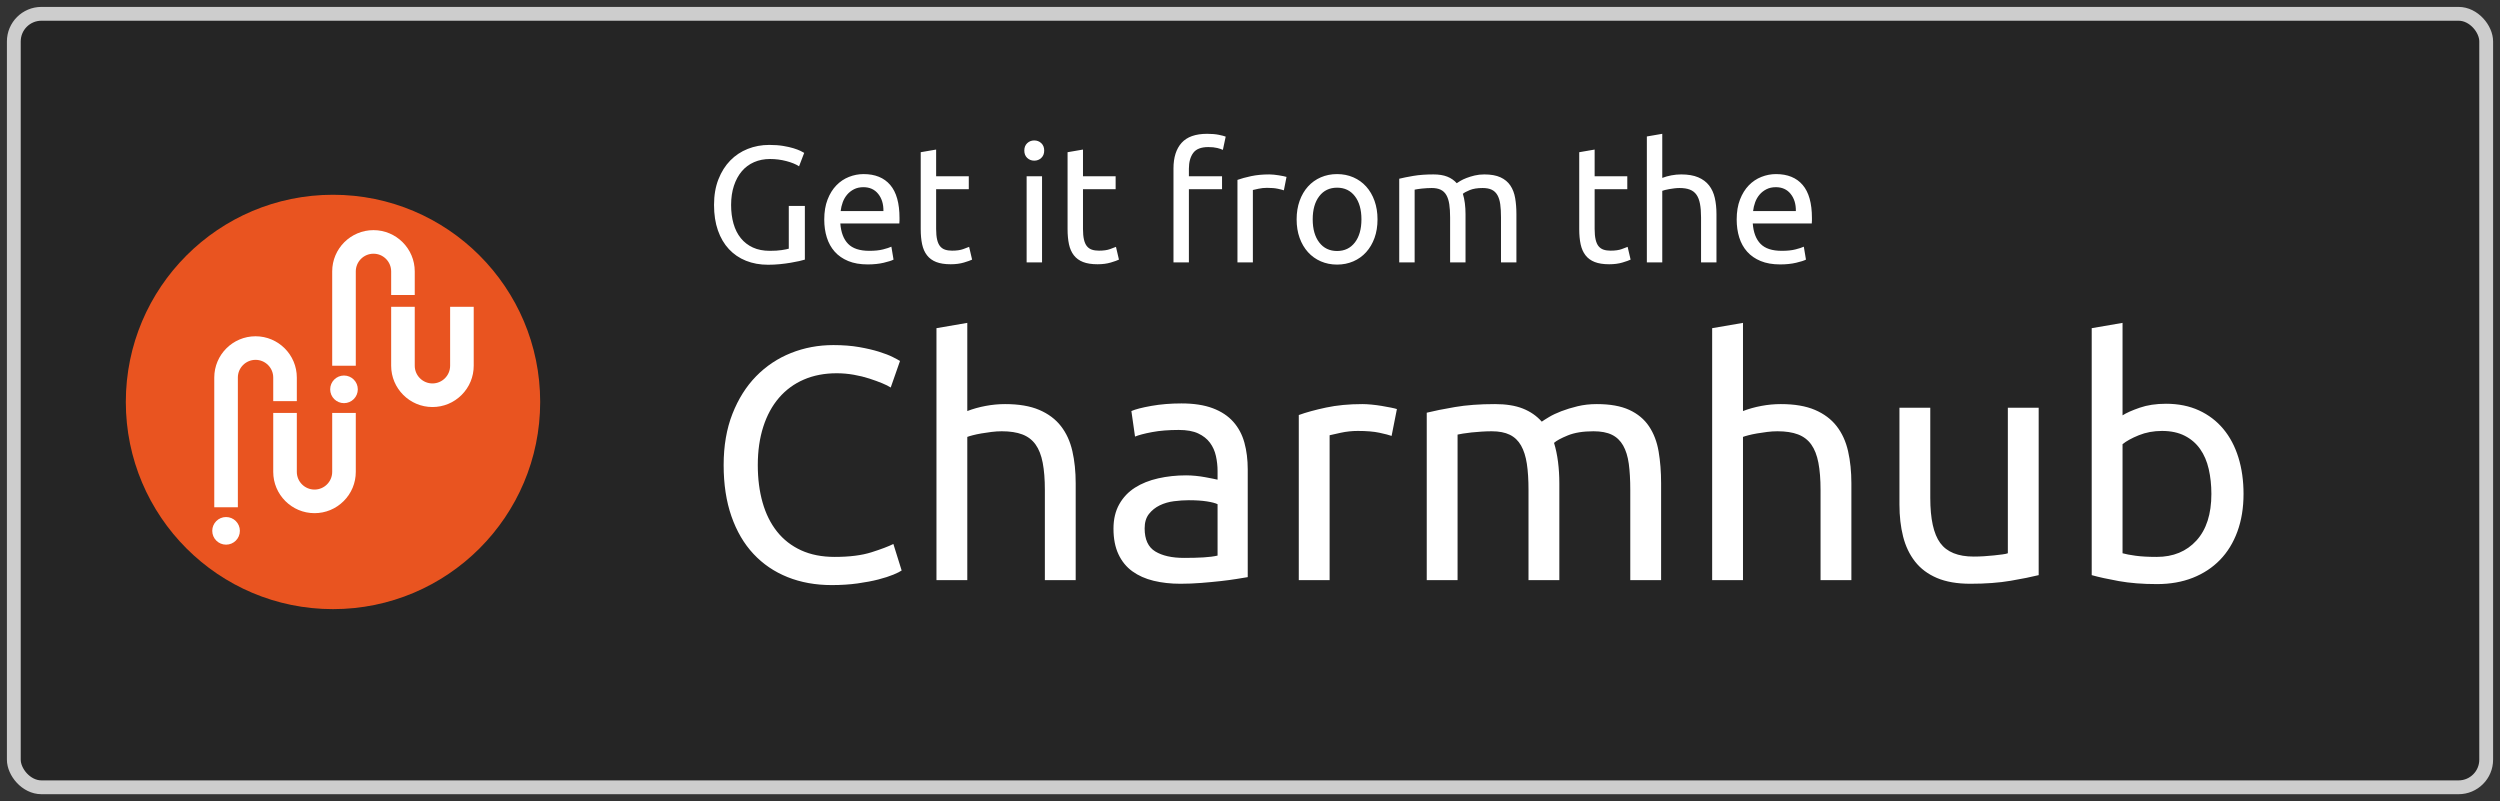
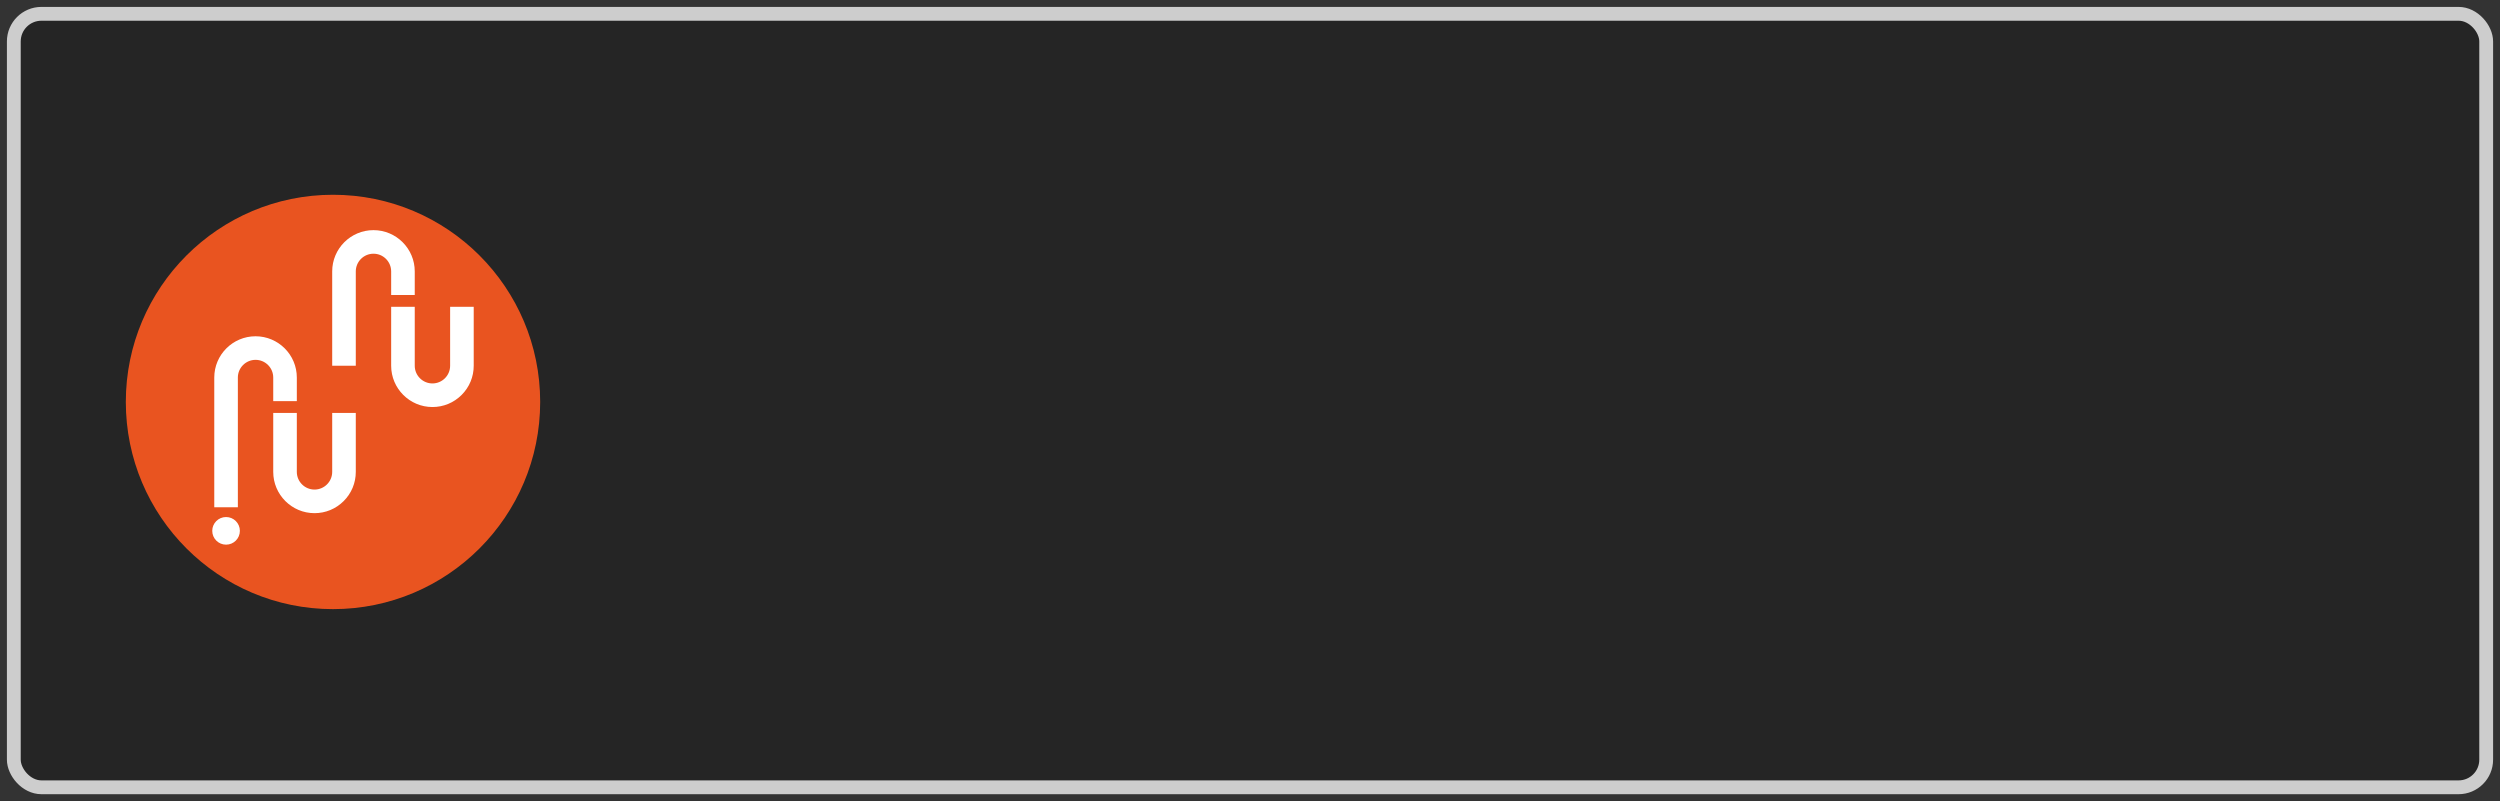
<svg xmlns="http://www.w3.org/2000/svg" width="181" height="58" viewBox="0 0 181 58">
  <rect x="0" y="0" width="181" height="58" fill="#333333" stroke="none" />
  <g fill="none" transform="translate(1 1)">
    <rect width="179" height="56" fill="#252525" stroke="#CDCDCD" rx="2" />
    <g transform="translate(8 13)">
      <circle cx="15.109" cy="15.101" r="15" fill="#E95420" />
      <g fill="#FFF" transform="translate(6.386 2.65)">
-         <circle cx="9.519" cy="11.538" r="1" />
        <path d="M10.373,9.83 L8.665,9.83 L8.665,3 C8.665,1.352 10.006,0.012 11.654,0.012 C13.301,0.012 14.642,1.352 14.642,3 L14.642,4.707 L12.934,4.707 L12.934,3 C12.934,2.658 12.801,2.336 12.559,2.094 C12.317,1.852 11.996,1.719 11.654,1.719 C10.947,1.719 10.373,2.294 10.373,3 L10.373,9.83 Z" />
        <path d="M15.923,12.819 C14.275,12.819 12.934,11.478 12.934,9.83 L12.934,5.561 L14.642,5.561 L14.642,9.83 C14.642,10.537 15.217,11.111 15.923,11.111 C16.629,11.111 17.203,10.537 17.203,9.83 L17.203,5.561 L18.911,5.561 L18.911,9.83 C18.911,10.628 18.6,11.379 18.036,11.943 C17.471,12.508 16.721,12.819 15.923,12.819 Z" />
        <circle cx=".981" cy="21.783" r="1" />
        <path d="M1.835,20.076 L0.127,20.076 L0.127,10.684 C0.127,9.036 1.468,7.696 3.116,7.696 C4.763,7.696 6.104,9.036 6.104,10.684 L6.104,12.392 L4.396,12.392 L4.396,10.684 C4.396,10.342 4.263,10.02 4.021,9.778 C3.779,9.537 3.458,9.403 3.116,9.403 C2.41,9.403 1.835,9.978 1.835,10.684 L1.835,20.076 Z" />
        <path d="M7.385,20.503 C5.737,20.503 4.396,19.162 4.396,17.514 L4.396,13.245 L6.104,13.245 L6.104,17.515 C6.104,18.22 6.678,18.795 7.385,18.795 C8.091,18.795 8.665,18.22 8.665,17.514 L8.665,13.245 L10.373,13.245 L10.373,17.515 C10.373,18.313 10.062,19.063 9.498,19.627 C8.933,20.192 8.183,20.503 7.385,20.503 Z" />
      </g>
    </g>
-     <path fill="#FFF" d="M59.216 41.36C59.888 41.36 60.512 41.32 61.088 41.24 61.664 41.16 62.168 41.064 62.6 40.952 63.032 40.84 63.392 40.724 63.68 40.604 63.968 40.484 64.168 40.384 64.28 40.304L64.28 40.304 63.68 38.384C63.328 38.56 62.8 38.76 62.096 38.984 61.392 39.208 60.504 39.32 59.432 39.32 58.504 39.32 57.692 39.16 56.996 38.84 56.3 38.52 55.72 38.068 55.256 37.484 54.792 36.9 54.444 36.2 54.212 35.384 53.98 34.568 53.864 33.664 53.864 32.672 53.864 31.648 53.996 30.724 54.26 29.9 54.524 29.076 54.904 28.376 55.4 27.8 55.896 27.224 56.496 26.784 57.2 26.48 57.904 26.176 58.696 26.024 59.576 26.024 59.992 26.024 60.404 26.06 60.812 26.132 61.22 26.204 61.596 26.296 61.94 26.408 62.284 26.52 62.592 26.632 62.864 26.744 63.136 26.856 63.344 26.96 63.488 27.056L63.488 27.056 64.16 25.136C64.064 25.072 63.888 24.976 63.632 24.848 63.376 24.72 63.044 24.592 62.636 24.464 62.228 24.336 61.748 24.224 61.196 24.128 60.644 24.032 60.024 23.984 59.336 23.984 58.248 23.984 57.224 24.176 56.264 24.56 55.304 24.944 54.464 25.504 53.744 26.24 53.024 26.976 52.452 27.884 52.028 28.964 51.604 30.044 51.392 31.28 51.392 32.672 51.392 34.064 51.58 35.3 51.956 36.38 52.332 37.46 52.864 38.368 53.552 39.104 54.24 39.84 55.064 40.4 56.024 40.784 56.984 41.168 58.048 41.36 59.216 41.36zM69.032 41L69.032 30.632C69.112 30.6 69.244 30.56 69.428 30.512 69.612 30.464 69.82 30.42 70.052 30.38 70.284 30.34 70.528 30.304 70.784 30.272 71.04 30.24 71.288 30.224 71.528 30.224 72.12 30.224 72.616 30.3 73.016 30.452 73.416 30.604 73.736 30.848 73.976 31.184 74.216 31.52 74.388 31.96 74.492 32.504 74.596 33.048 74.648 33.704 74.648 34.472L74.648 34.472 74.648 41 76.88 41 76.88 33.992C76.88 33.144 76.8 32.368 76.64 31.664 76.48 30.96 76.204 30.356 75.812 29.852 75.42 29.348 74.896 28.956 74.24 28.676 73.584 28.396 72.76 28.256 71.768 28.256 71.304 28.256 70.836 28.3 70.364 28.388 69.892 28.476 69.448 28.6 69.032 28.76L69.032 28.76 69.032 22.376 66.8 22.76 66.8 41 69.032 41zM84.464 41.264C84.96 41.264 85.46 41.244 85.964 41.204 86.468 41.164 86.936 41.12 87.368 41.072 87.8 41.024 88.188 40.972 88.532 40.916 88.876 40.86 89.144 40.816 89.336 40.784L89.336 40.784 89.336 32.984C89.336 32.28 89.256 31.636 89.096 31.052 88.936 30.468 88.668 29.964 88.292 29.54 87.916 29.116 87.42 28.788 86.804 28.556 86.188 28.324 85.432 28.208 84.536 28.208 83.752 28.208 83.024 28.268 82.352 28.388 81.68 28.508 81.2 28.632 80.912 28.76L80.912 28.76 81.176 30.608C81.448 30.496 81.86 30.388 82.412 30.284 82.964 30.18 83.608 30.128 84.344 30.128 84.92 30.128 85.388 30.212 85.748 30.38 86.108 30.548 86.392 30.772 86.6 31.052 86.808 31.332 86.952 31.652 87.032 32.012 87.112 32.372 87.152 32.736 87.152 33.104L87.152 33.104 87.152 33.728C87.088 33.712 86.976 33.688 86.816 33.656 86.656 33.624 86.468 33.588 86.252 33.548 86.036 33.508 85.808 33.476 85.568 33.452 85.328 33.428 85.096 33.416 84.872 33.416 84.168 33.416 83.496 33.488 82.856 33.632 82.216 33.776 81.656 34 81.176 34.304 80.696 34.608 80.316 35.008 80.036 35.504 79.756 36 79.616 36.592 79.616 37.28 79.616 38 79.736 38.616 79.976 39.128 80.216 39.64 80.552 40.052 80.984 40.364 81.416 40.676 81.928 40.904 82.52 41.048 83.112 41.192 83.76 41.264 84.464 41.264zM84.728 39.392C83.848 39.392 83.152 39.236 82.64 38.924 82.128 38.612 81.872 38.056 81.872 37.256 81.872 36.824 81.976 36.476 82.184 36.212 82.392 35.948 82.652 35.74 82.964 35.588 83.276 35.436 83.62 35.336 83.996 35.288 84.372 35.24 84.728 35.216 85.064 35.216 85.576 35.216 86.012 35.244 86.372 35.3 86.732 35.356 86.992 35.424 87.152 35.504L87.152 35.504 87.152 39.224C86.88 39.288 86.54 39.332 86.132 39.356 85.724 39.38 85.256 39.392 84.728 39.392zM95.264 41L95.264 30.512C95.392 30.48 95.66 30.42 96.068 30.332 96.476 30.244 96.888 30.2 97.304 30.2 97.944 30.2 98.468 30.244 98.876 30.332 99.284 30.42 99.576 30.496 99.752 30.56L99.752 30.56 100.136 28.616C100.04 28.584 99.892 28.548 99.692 28.508 99.492 28.468 99.272 28.428 99.032 28.388 98.792 28.348 98.548 28.316 98.3 28.292 98.052 28.268 97.832 28.256 97.64 28.256 96.664 28.256 95.784 28.34 95 28.508 94.216 28.676 93.56 28.856 93.032 29.048L93.032 29.048 93.032 41 95.264 41zM104.528 41L104.528 30.464C104.592 30.448 104.72 30.424 104.912 30.392 105.104 30.36 105.316 30.332 105.548 30.308 105.78 30.284 106.024 30.264 106.28 30.248 106.536 30.232 106.776 30.224 107 30.224 107.528 30.224 107.964 30.308 108.308 30.476 108.652 30.644 108.924 30.904 109.124 31.256 109.324 31.608 109.464 32.048 109.544 32.576 109.624 33.104 109.664 33.736 109.664 34.472L109.664 34.472 109.664 41 111.896 41 111.896 33.992C111.896 33.448 111.864 32.928 111.8 32.432 111.736 31.936 111.64 31.48 111.512 31.064 111.688 30.904 112.02 30.724 112.508 30.524 112.996 30.324 113.616 30.224 114.368 30.224 114.912 30.224 115.356 30.308 115.7 30.476 116.044 30.644 116.316 30.904 116.516 31.256 116.716 31.608 116.852 32.048 116.924 32.576 116.996 33.104 117.032 33.736 117.032 34.472L117.032 34.472 117.032 41 119.264 41 119.264 33.992C119.264 33.16 119.204 32.392 119.084 31.688 118.964 30.984 118.732 30.376 118.388 29.864 118.044 29.352 117.568 28.956 116.96 28.676 116.352 28.396 115.568 28.256 114.608 28.256 114.112 28.256 113.648 28.308 113.216 28.412 112.784 28.516 112.392 28.636 112.04 28.772 111.688 28.908 111.392 29.048 111.152 29.192 110.912 29.336 110.736 29.448 110.624 29.528 110.256 29.112 109.8 28.796 109.256 28.58 108.712 28.364 108.04 28.256 107.24 28.256 106.136 28.256 105.164 28.328 104.324 28.472 103.484 28.616 102.808 28.752 102.296 28.88L102.296 28.88 102.296 41 104.528 41zM125.192 41L125.192 30.632C125.272 30.6 125.404 30.56 125.588 30.512 125.772 30.464 125.98 30.42 126.212 30.38 126.444 30.34 126.688 30.304 126.944 30.272 127.2 30.24 127.448 30.224 127.688 30.224 128.28 30.224 128.776 30.3 129.176 30.452 129.576 30.604 129.896 30.848 130.136 31.184 130.376 31.52 130.548 31.96 130.652 32.504 130.756 33.048 130.808 33.704 130.808 34.472L130.808 34.472 130.808 41 133.04 41 133.04 33.992C133.04 33.144 132.96 32.368 132.8 31.664 132.64 30.96 132.364 30.356 131.972 29.852 131.58 29.348 131.056 28.956 130.4 28.676 129.744 28.396 128.92 28.256 127.928 28.256 127.464 28.256 126.996 28.3 126.524 28.388 126.052 28.476 125.608 28.6 125.192 28.76L125.192 28.76 125.192 22.376 122.96 22.76 122.96 41 125.192 41zM141.656 41.264C142.76 41.264 143.732 41.192 144.572 41.048 145.412 40.904 146.088 40.768 146.6 40.64L146.6 40.64 146.6 28.52 144.368 28.52 144.368 39.056C144.288 39.088 144.156 39.116 143.972 39.14 143.788 39.164 143.584 39.188 143.36 39.212 143.136 39.236 142.896 39.256 142.64 39.272 142.384 39.288 142.136 39.296 141.896 39.296 140.76 39.296 139.952 38.968 139.472 38.312 138.992 37.656 138.752 36.568 138.752 35.048L138.752 35.048 138.752 28.52 136.52 28.52 136.52 35.528C136.52 36.376 136.608 37.148 136.784 37.844 136.96 38.54 137.248 39.144 137.648 39.656 138.048 40.168 138.576 40.564 139.232 40.844 139.888 41.124 140.696 41.264 141.656 41.264zM155.168 41.288C156.128 41.288 156.992 41.136 157.76 40.832 158.528 40.528 159.184 40.096 159.728 39.536 160.272 38.976 160.692 38.292 160.988 37.484 161.284 36.676 161.432 35.768 161.432 34.76 161.432 33.8 161.308 32.92 161.06 32.12 160.812 31.32 160.448 30.632 159.968 30.056 159.488 29.48 158.9 29.032 158.204 28.712 157.508 28.392 156.712 28.232 155.816 28.232 155.096 28.232 154.46 28.328 153.908 28.52 153.356 28.712 152.944 28.896 152.672 29.072L152.672 29.072 152.672 22.376 150.44 22.76 150.44 40.64C150.952 40.784 151.608 40.928 152.408 41.072 153.208 41.216 154.128 41.288 155.168 41.288zM155.144 39.32C154.536 39.32 154.028 39.292 153.62 39.236 153.212 39.18 152.896 39.12 152.672 39.056L152.672 39.056 152.672 31.16C152.944 30.936 153.336 30.72 153.848 30.512 154.36 30.304 154.92 30.2 155.528 30.2 156.168 30.2 156.716 30.316 157.172 30.548 157.628 30.78 158 31.1 158.288 31.508 158.576 31.916 158.784 32.4 158.912 32.96 159.04 33.52 159.104 34.12 159.104 34.76 159.104 36.216 158.744 37.34 158.024 38.132 157.304 38.924 156.344 39.32 155.144 39.32zM54.608 18.168C54.896 18.168 55.18 18.154 55.46 18.126 55.74 18.098 55.998 18.064 56.234 18.024 56.47 17.984 56.678 17.944 56.858 17.904 57.038 17.864 57.176 17.828 57.272 17.796L57.272 17.796 57.272 13.908 56.108 13.908 56.108 17.004C56.004 17.036 55.834 17.07 55.598 17.106 55.362 17.142 55.076 17.16 54.74 17.16 54.268 17.16 53.858 17.08 53.51 16.92 53.162 16.76 52.87 16.534 52.634 16.242 52.398 15.95 52.222 15.6 52.106 15.192 51.99 14.784 51.932 14.332 51.932 13.836 51.932 13.324 52 12.862 52.136 12.45 52.272 12.038 52.462 11.688 52.706 11.4 52.95 11.112 53.246 10.892 53.594 10.74 53.942 10.588 54.328 10.512 54.752 10.512 55.152 10.512 55.544 10.562 55.928 10.662 56.312 10.762 56.62 10.888 56.852 11.04L56.852 11.04 57.224 10.068C57.176 10.036 57.086 9.988 56.954 9.924 56.822 9.86 56.652 9.796 56.444 9.732 56.236 9.668 55.986 9.612 55.694 9.564 55.402 9.516 55.068 9.492 54.692 9.492 54.14 9.492 53.622 9.588 53.138 9.78 52.654 9.972 52.232 10.252 51.872 10.62 51.512 10.988 51.226 11.442 51.014 11.982 50.802 12.522 50.696 13.14 50.696 13.836 50.696 14.532 50.79 15.148 50.978 15.684 51.166 16.22 51.432 16.672 51.776 17.04 52.12 17.408 52.532 17.688 53.012 17.88 53.492 18.072 54.024 18.168 54.608 18.168zM61.82 18.144C62.252 18.144 62.638 18.104 62.978 18.024 63.318 17.944 63.556 17.868 63.692 17.796L63.692 17.796 63.536 16.86C63.4 16.924 63.198 16.99 62.93 17.058 62.662 17.126 62.332 17.16 61.94 17.16 61.244 17.16 60.732 16.992 60.404 16.656 60.076 16.32 59.888 15.828 59.84 15.18L59.84 15.18 64.112 15.18C64.12 15.116 64.124 15.046 64.124 14.97L64.124 14.97 64.124 14.784C64.124 13.712 63.9 12.914 63.452 12.39 63.004 11.866 62.36 11.604 61.52 11.604 61.16 11.604 60.808 11.672 60.464 11.808 60.12 11.944 59.816 12.148 59.552 12.42 59.288 12.692 59.076 13.034 58.916 13.446 58.756 13.858 58.676 14.34 58.676 14.892 58.676 15.364 58.738 15.798 58.862 16.194 58.986 16.59 59.176 16.932 59.432 17.22 59.688 17.508 60.014 17.734 60.41 17.898 60.806 18.062 61.276 18.144 61.82 18.144zM62.96 14.28L59.864 14.28C59.888 14.064 59.938 13.852 60.014 13.644 60.09 13.436 60.196 13.252 60.332 13.092 60.468 12.932 60.634 12.802 60.83 12.702 61.026 12.602 61.252 12.552 61.508 12.552 61.964 12.552 62.322 12.714 62.582 13.038 62.842 13.362 62.968 13.776 62.96 14.28L62.96 14.28zM67.832 18.132C68.192 18.132 68.512 18.09 68.792 18.006 69.072 17.922 69.268 17.852 69.38 17.796L69.38 17.796 69.164 16.872C69.084 16.904 68.942 16.958 68.738 17.034 68.534 17.11 68.264 17.148 67.928 17.148 67.736 17.148 67.568 17.124 67.424 17.076 67.28 17.028 67.16 16.946 67.064 16.83 66.968 16.714 66.896 16.554 66.848 16.35 66.8 16.146 66.776 15.888 66.776 15.576L66.776 15.576 66.776 12.696 69.14 12.696 69.14 11.76 66.776 11.76 66.776 9.828 65.66 10.02 65.66 15.588C65.66 16.004 65.694 16.37 65.762 16.686 65.83 17.002 65.948 17.268 66.116 17.484 66.284 17.7 66.506 17.862 66.782 17.97 67.058 18.078 67.408 18.132 67.832 18.132zM73.88 10.632C74.08 10.632 74.25 10.566 74.39 10.434 74.53 10.302 74.6 10.124 74.6 9.9 74.6 9.676 74.53 9.498 74.39 9.366 74.25 9.234 74.08 9.168 73.88 9.168 73.68 9.168 73.51 9.234 73.37 9.366 73.23 9.498 73.16 9.676 73.16 9.9 73.16 10.124 73.23 10.302 73.37 10.434 73.51 10.566 73.68 10.632 73.88 10.632zM74.444 18L74.444 11.76 73.328 11.76 73.328 18 74.444 18zM78.464 18.132C78.824 18.132 79.144 18.09 79.424 18.006 79.704 17.922 79.9 17.852 80.012 17.796L80.012 17.796 79.796 16.872C79.716 16.904 79.574 16.958 79.37 17.034 79.166 17.11 78.896 17.148 78.56 17.148 78.368 17.148 78.2 17.124 78.056 17.076 77.912 17.028 77.792 16.946 77.696 16.83 77.6 16.714 77.528 16.554 77.48 16.35 77.432 16.146 77.408 15.888 77.408 15.576L77.408 15.576 77.408 12.696 79.772 12.696 79.772 11.76 77.408 11.76 77.408 9.828 76.292 10.02 76.292 15.588C76.292 16.004 76.326 16.37 76.394 16.686 76.462 17.002 76.58 17.268 76.748 17.484 76.916 17.7 77.138 17.862 77.414 17.97 77.69 18.078 78.04 18.132 78.464 18.132zM85.076 18L85.076 12.696 87.476 12.696 87.476 11.76 85.076 11.76 85.076 11.22C85.076 10.74 85.18 10.358 85.388 10.074 85.596 9.79 85.96 9.648 86.48 9.648 86.736 9.648 86.952 9.67 87.128 9.714 87.304 9.758 87.44 9.804 87.536 9.852L87.536 9.852 87.74 8.892C87.644 8.852 87.478 8.808 87.242 8.76 87.006 8.712 86.724 8.688 86.396 8.688 85.556 8.688 84.94 8.906 84.548 9.342 84.156 9.778 83.96 10.396 83.96 11.196L83.96 11.196 83.96 18 85.076 18zM89.708 18L89.708 12.756C89.772 12.74 89.906 12.71 90.11 12.666 90.314 12.622 90.52 12.6 90.728 12.6 91.048 12.6 91.31 12.622 91.514 12.666 91.718 12.71 91.864 12.748 91.952 12.78L91.952 12.78 92.144 11.808C92.096 11.792 92.022 11.774 91.922 11.754 91.822 11.734 91.712 11.714 91.592 11.694 91.472 11.674 91.35 11.658 91.226 11.646 91.102 11.634 90.992 11.628 90.896 11.628 90.408 11.628 89.968 11.67 89.576 11.754 89.184 11.838 88.856 11.928 88.592 12.024L88.592 12.024 88.592 18 89.708 18zM95.804 18.156C96.228 18.156 96.62 18.078 96.98 17.922 97.34 17.766 97.65 17.544 97.91 17.256 98.17 16.968 98.372 16.624 98.516 16.224 98.66 15.824 98.732 15.376 98.732 14.88 98.732 14.392 98.66 13.946 98.516 13.542 98.372 13.138 98.17 12.792 97.91 12.504 97.65 12.216 97.34 11.994 96.98 11.838 96.62 11.682 96.228 11.604 95.804 11.604 95.38 11.604 94.988 11.682 94.628 11.838 94.268 11.994 93.958 12.216 93.698 12.504 93.438 12.792 93.236 13.138 93.092 13.542 92.948 13.946 92.876 14.392 92.876 14.88 92.876 15.376 92.948 15.824 93.092 16.224 93.236 16.624 93.438 16.968 93.698 17.256 93.958 17.544 94.268 17.766 94.628 17.922 94.988 18.078 95.38 18.156 95.804 18.156zM95.804 17.172C95.26 17.172 94.83 16.966 94.514 16.554 94.198 16.142 94.04 15.584 94.04 14.88 94.04 14.176 94.198 13.618 94.514 13.206 94.83 12.794 95.26 12.588 95.804 12.588 96.348 12.588 96.778 12.794 97.094 13.206 97.41 13.618 97.568 14.176 97.568 14.88 97.568 15.584 97.41 16.142 97.094 16.554 96.778 16.966 96.348 17.172 95.804 17.172zM101.42 18L101.42 12.732C101.452 12.724 101.516 12.712 101.612 12.696 101.708 12.68 101.814 12.666 101.93 12.654 102.046 12.642 102.168 12.632 102.296 12.624 102.424 12.616 102.544 12.612 102.656 12.612 102.92 12.612 103.138 12.654 103.31 12.738 103.482 12.822 103.618 12.952 103.718 13.128 103.818 13.304 103.888 13.524 103.928 13.788 103.968 14.052 103.988 14.368 103.988 14.736L103.988 14.736 103.988 18 105.104 18 105.104 14.496C105.104 14.224 105.088 13.964 105.056 13.716 105.024 13.468 104.976 13.24 104.912 13.032 105 12.952 105.166 12.862 105.41 12.762 105.654 12.662 105.964 12.612 106.34 12.612 106.612 12.612 106.834 12.654 107.006 12.738 107.178 12.822 107.314 12.952 107.414 13.128 107.514 13.304 107.582 13.524 107.618 13.788 107.654 14.052 107.672 14.368 107.672 14.736L107.672 14.736 107.672 18 108.788 18 108.788 14.496C108.788 14.08 108.758 13.696 108.698 13.344 108.638 12.992 108.522 12.688 108.35 12.432 108.178 12.176 107.94 11.978 107.636 11.838 107.332 11.698 106.94 11.628 106.46 11.628 106.212 11.628 105.98 11.654 105.764 11.706 105.548 11.758 105.352 11.818 105.176 11.886 105 11.954 104.852 12.024 104.732 12.096 104.612 12.168 104.524 12.224 104.468 12.264 104.284 12.056 104.056 11.898 103.784 11.79 103.512 11.682 103.176 11.628 102.776 11.628 102.224 11.628 101.738 11.664 101.318 11.736 100.898 11.808 100.56 11.876 100.304 11.94L100.304 11.94 100.304 18 101.42 18zM115.508 18.132C115.868 18.132 116.188 18.09 116.468 18.006 116.748 17.922 116.944 17.852 117.056 17.796L117.056 17.796 116.84 16.872C116.76 16.904 116.618 16.958 116.414 17.034 116.21 17.11 115.94 17.148 115.604 17.148 115.412 17.148 115.244 17.124 115.1 17.076 114.956 17.028 114.836 16.946 114.74 16.83 114.644 16.714 114.572 16.554 114.524 16.35 114.476 16.146 114.452 15.888 114.452 15.576L114.452 15.576 114.452 12.696 116.816 12.696 116.816 11.76 114.452 11.76 114.452 9.828 113.336 10.02 113.336 15.588C113.336 16.004 113.37 16.37 113.438 16.686 113.506 17.002 113.624 17.268 113.792 17.484 113.96 17.7 114.182 17.862 114.458 17.97 114.734 18.078 115.084 18.132 115.508 18.132zM119.348 18L119.348 12.816C119.388 12.8 119.454 12.78 119.546 12.756 119.638 12.732 119.742 12.71 119.858 12.69 119.974 12.67 120.096 12.652 120.224 12.636 120.352 12.62 120.476 12.612 120.596 12.612 120.892 12.612 121.14 12.65 121.34 12.726 121.54 12.802 121.7 12.924 121.82 13.092 121.94 13.26 122.026 13.48 122.078 13.752 122.13 14.024 122.156 14.352 122.156 14.736L122.156 14.736 122.156 18 123.272 18 123.272 14.496C123.272 14.072 123.232 13.684 123.152 13.332 123.072 12.98 122.934 12.678 122.738 12.426 122.542 12.174 122.28 11.978 121.952 11.838 121.624 11.698 121.212 11.628 120.716 11.628 120.484 11.628 120.25 11.65 120.014 11.694 119.778 11.738 119.556 11.8 119.348 11.88L119.348 11.88 119.348 8.688 118.232 8.88 118.232 18 119.348 18zM127.88 18.144C128.312 18.144 128.698 18.104 129.038 18.024 129.378 17.944 129.616 17.868 129.752 17.796L129.752 17.796 129.596 16.86C129.46 16.924 129.258 16.99 128.99 17.058 128.722 17.126 128.392 17.16 128 17.16 127.304 17.16 126.792 16.992 126.464 16.656 126.136 16.32 125.948 15.828 125.9 15.18L125.9 15.18 130.172 15.18C130.18 15.116 130.184 15.046 130.184 14.97L130.184 14.97 130.184 14.784C130.184 13.712 129.96 12.914 129.512 12.39 129.064 11.866 128.42 11.604 127.58 11.604 127.22 11.604 126.868 11.672 126.524 11.808 126.18 11.944 125.876 12.148 125.612 12.42 125.348 12.692 125.136 13.034 124.976 13.446 124.816 13.858 124.736 14.34 124.736 14.892 124.736 15.364 124.798 15.798 124.922 16.194 125.046 16.59 125.236 16.932 125.492 17.22 125.748 17.508 126.074 17.734 126.47 17.898 126.866 18.062 127.336 18.144 127.88 18.144zM129.02 14.28L125.924 14.28C125.948 14.064 125.998 13.852 126.074 13.644 126.15 13.436 126.256 13.252 126.392 13.092 126.528 12.932 126.694 12.802 126.89 12.702 127.086 12.602 127.312 12.552 127.568 12.552 128.024 12.552 128.382 12.714 128.642 13.038 128.902 13.362 129.028 13.776 129.02 14.28L129.02 14.28z" />
  </g>
</svg>